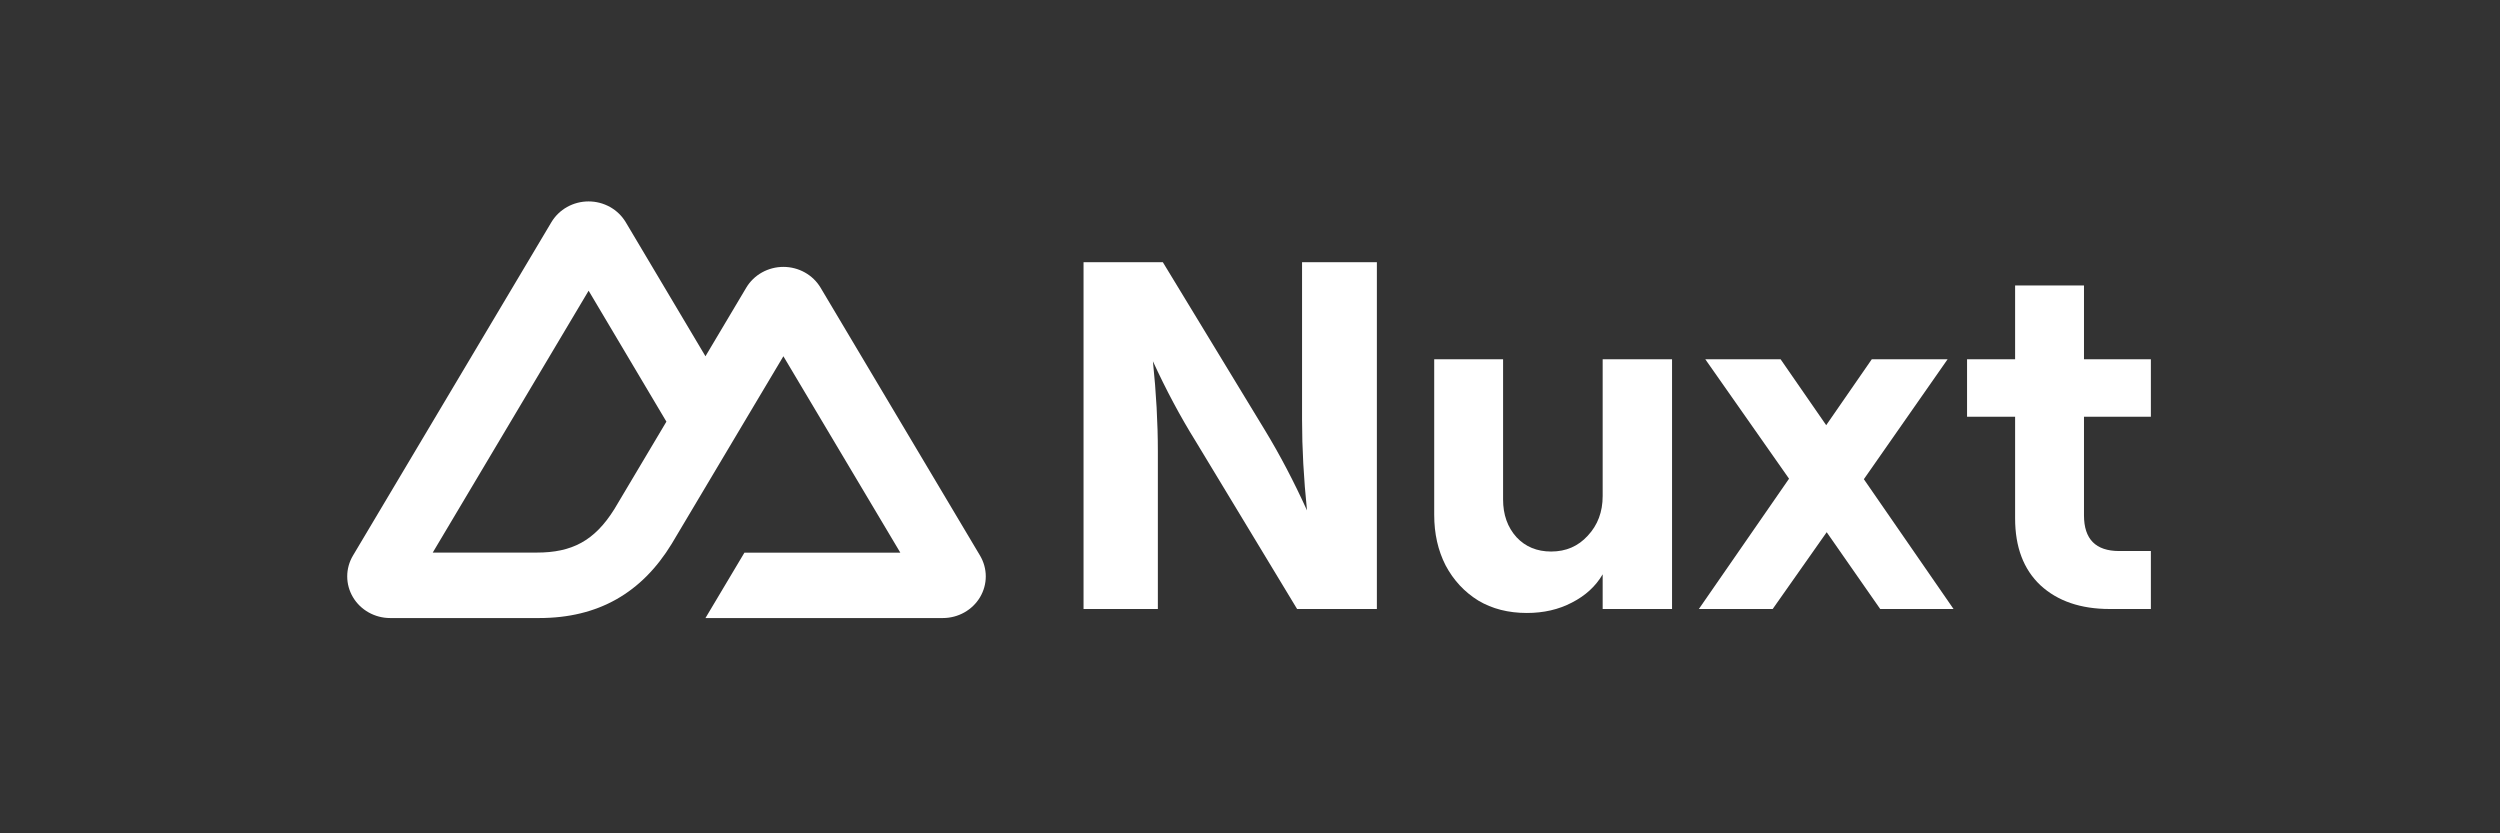
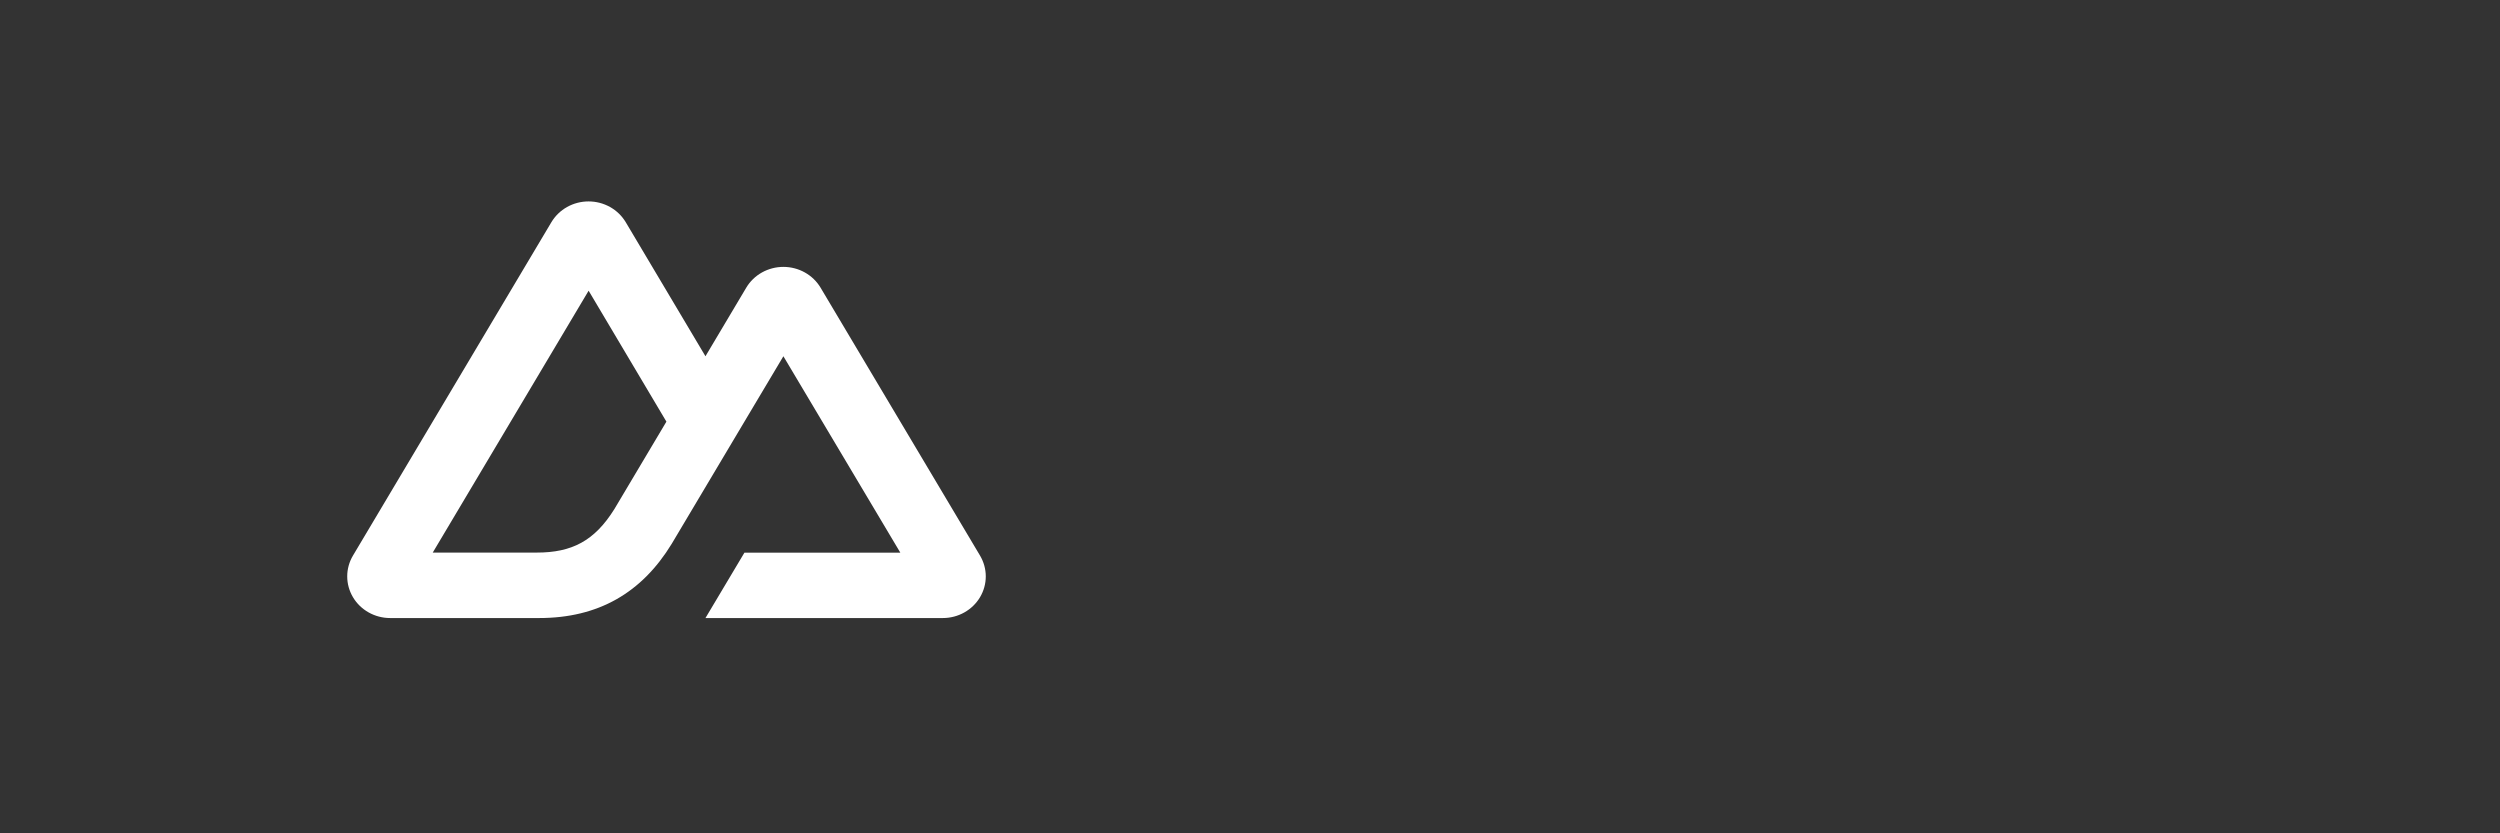
<svg xmlns="http://www.w3.org/2000/svg" fill="none" viewBox="0 0 180 60" height="60" width="180">
  <rect x="0" y="0" width="180" height="60" fill="#333333" stroke="none" />
  <path fill="white" d="M50.793 44.499H67.884C68.427 44.499 68.96 44.361 69.43 44.097C69.9 43.834 70.291 43.455 70.562 42.999C70.833 42.543 70.976 42.026 70.976 41.499C70.976 40.973 70.832 40.456 70.561 40L59.083 20.716C58.812 20.26 58.421 19.881 57.951 19.618C57.481 19.355 56.948 19.216 56.405 19.216C55.862 19.216 55.329 19.355 54.859 19.618C54.389 19.881 53.999 20.26 53.728 20.716L50.793 25.65L45.055 16.002C44.783 15.546 44.393 15.167 43.923 14.904C43.453 14.64 42.919 14.502 42.376 14.502C41.834 14.502 41.3 14.64 40.83 14.904C40.36 15.167 39.97 15.546 39.698 16.002L25.415 40C25.143 40.456 25 40.973 25 41.499C25 42.026 25.142 42.543 25.414 42.999C25.685 43.455 26.075 43.834 26.546 44.097C27.016 44.361 27.549 44.499 28.092 44.499H38.82C43.071 44.499 46.206 42.688 48.363 39.155L53.599 30.358L56.404 25.65L64.823 39.791H53.599L50.793 44.499ZM38.645 39.786L31.158 39.785L42.381 20.931L47.981 30.358L44.232 36.659C42.8 38.951 41.172 39.786 38.645 39.786Z" />
-   <path fill="white" d="M78.015 43.848V18.876H83.723L91.072 30.97C92.142 32.73 93.153 34.656 94.104 36.749C93.866 34.442 93.748 32.266 93.748 30.221V18.876H99.135V43.848H93.391L86.078 31.755C84.984 29.995 83.961 28.08 83.01 26.011C83.247 28.294 83.366 30.458 83.366 32.504V43.848H78.015Z" />
-   <path fill="white" d="M120.387 25.868V43.848H115.392V41.351C114.893 42.207 114.156 42.885 113.181 43.384C112.229 43.884 111.147 44.134 109.934 44.134C108.602 44.134 107.437 43.836 106.438 43.242C105.439 42.623 104.654 41.779 104.084 40.709C103.537 39.639 103.263 38.426 103.263 37.07V25.868H108.222V35.964C108.222 37.058 108.543 37.962 109.185 38.675C109.827 39.365 110.66 39.71 111.682 39.71C112.753 39.71 113.632 39.329 114.322 38.568C115.035 37.807 115.392 36.856 115.392 35.714V25.868H120.387Z" />
-   <path fill="white" d="M134.198 34.502L140.655 43.848H135.375L131.522 38.319L127.633 43.848H122.318L128.811 34.466L122.782 25.868H128.204L131.486 30.613L134.768 25.868H140.227L134.198 34.502Z" />
-   <path fill="white" d="M145.088 20.553H150.047V25.868H154.863V30.006H150.047V37.106C150.047 38.818 150.891 39.674 152.58 39.674H154.863V43.848H151.902C149.809 43.848 148.144 43.278 146.908 42.136C145.695 40.994 145.088 39.389 145.088 37.32V30.006H141.628V25.868H145.088V20.553Z" />
</svg>